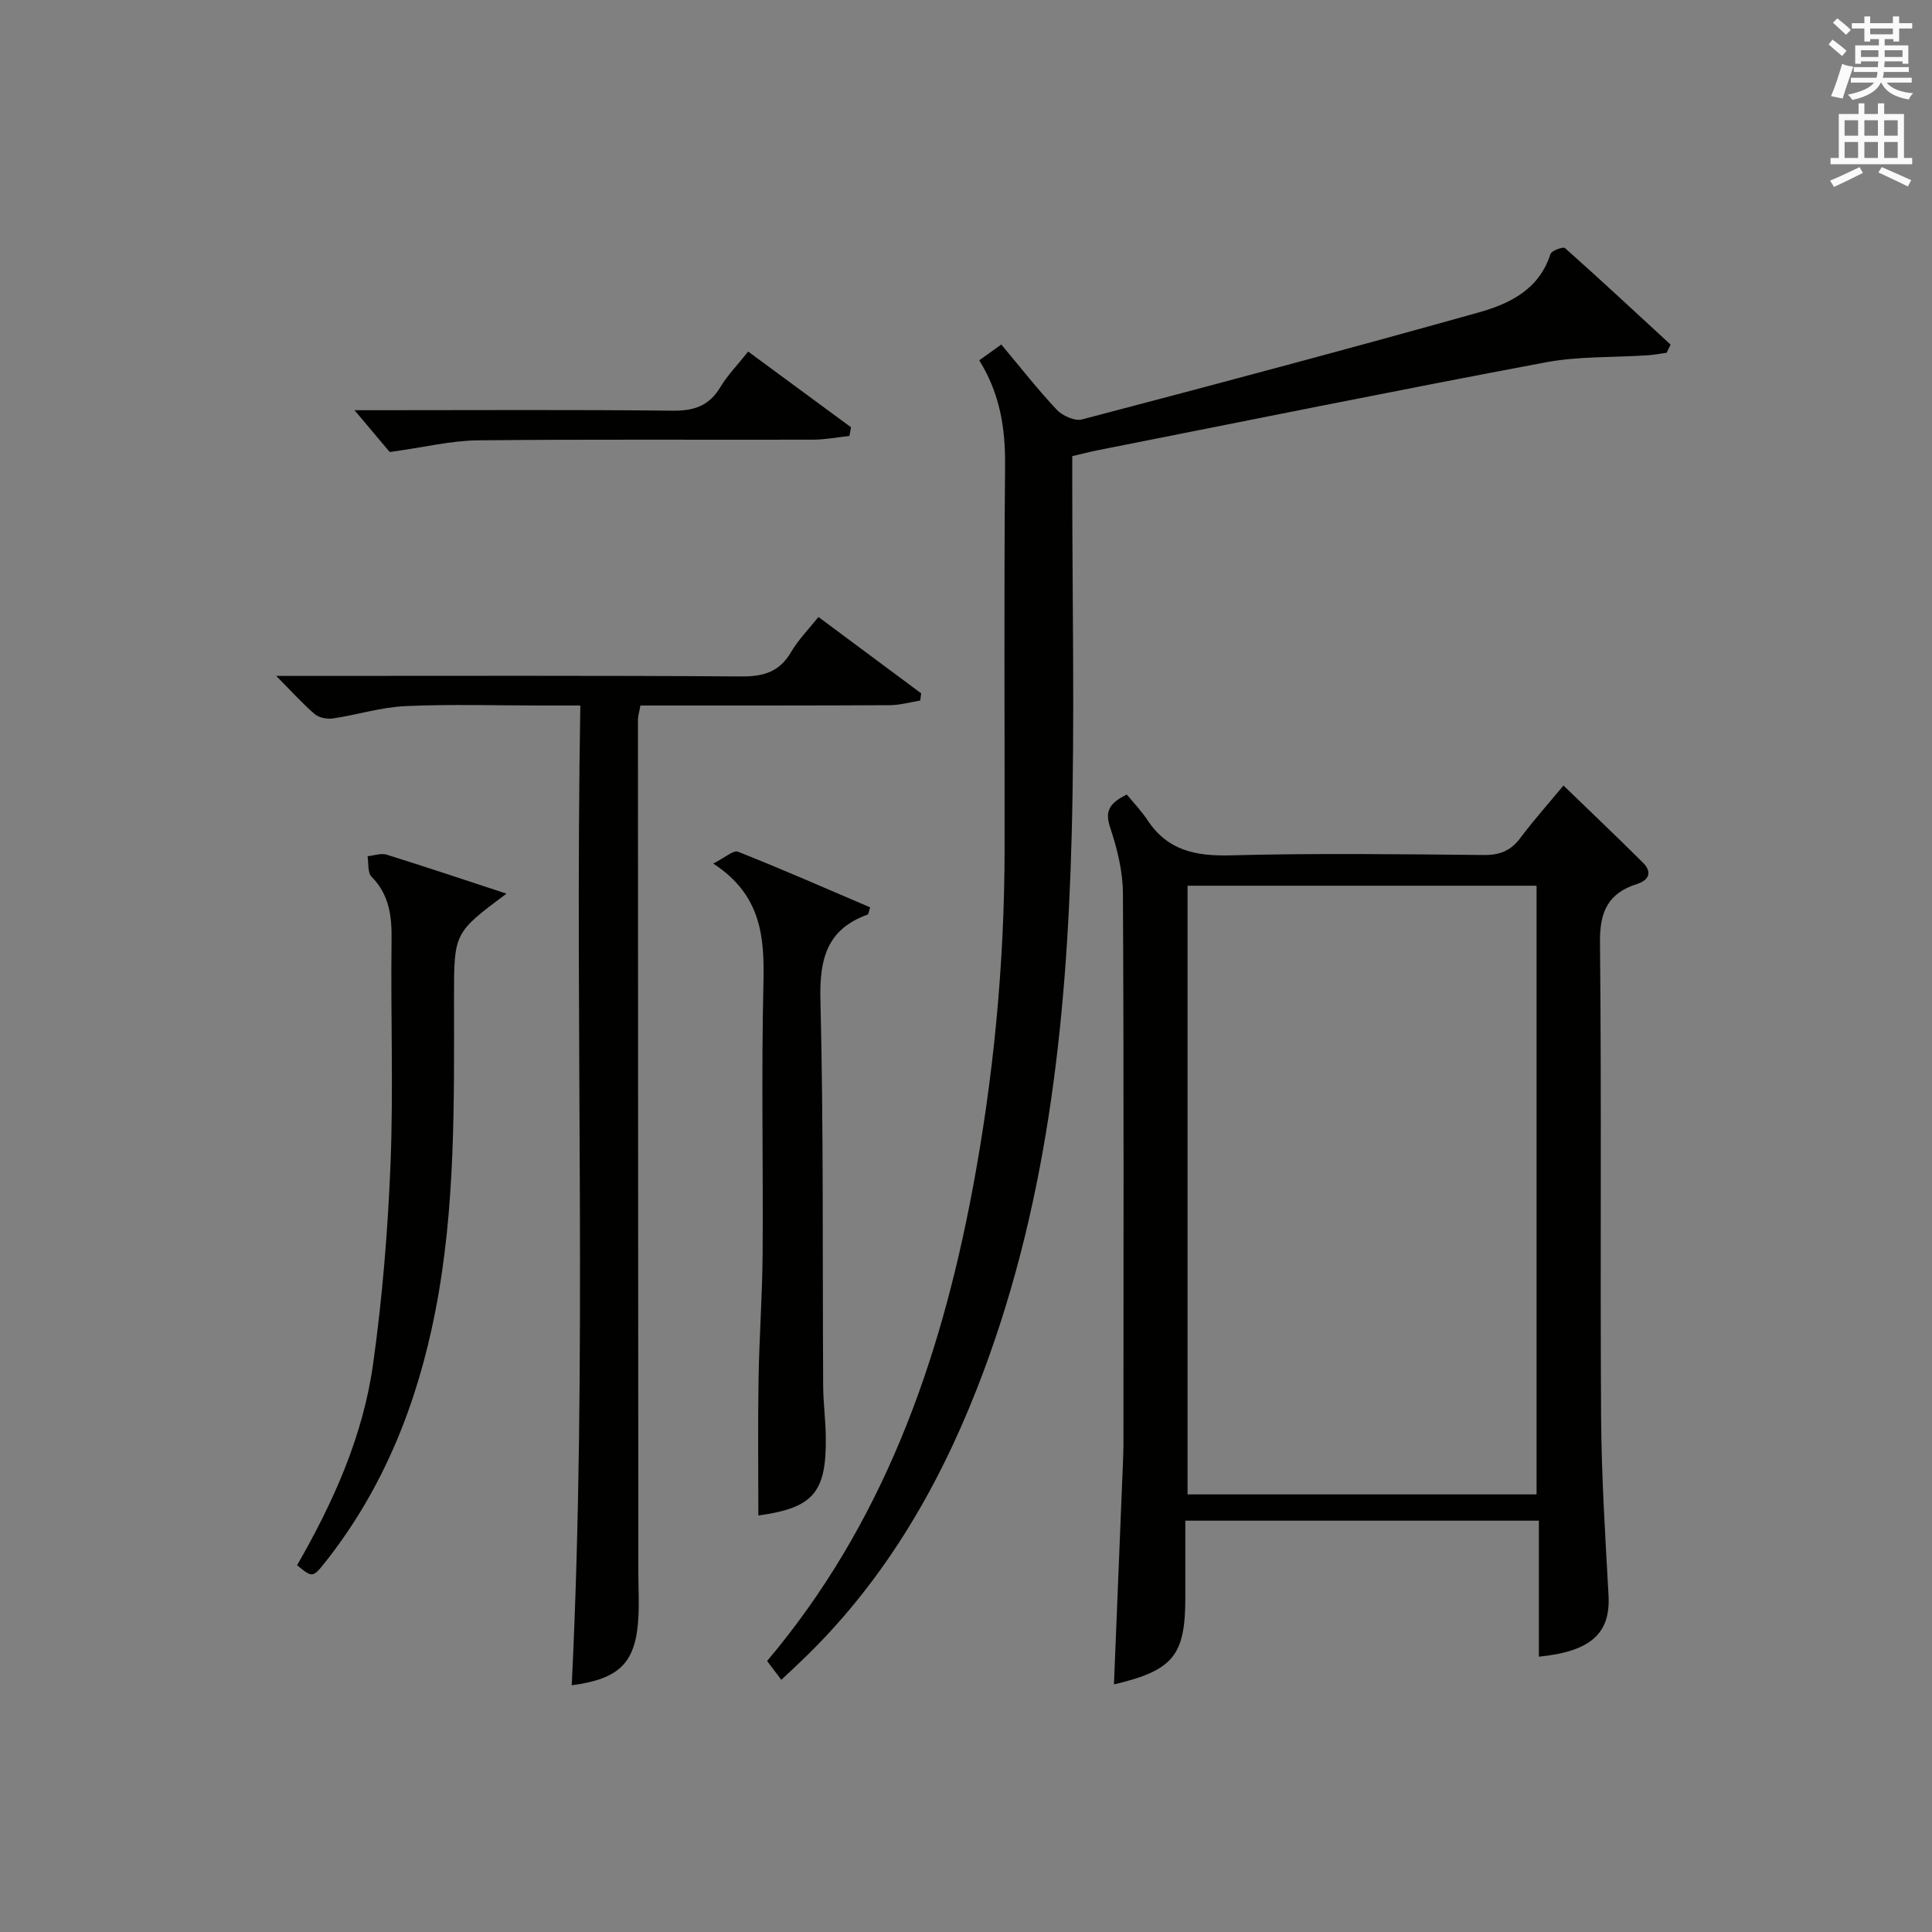
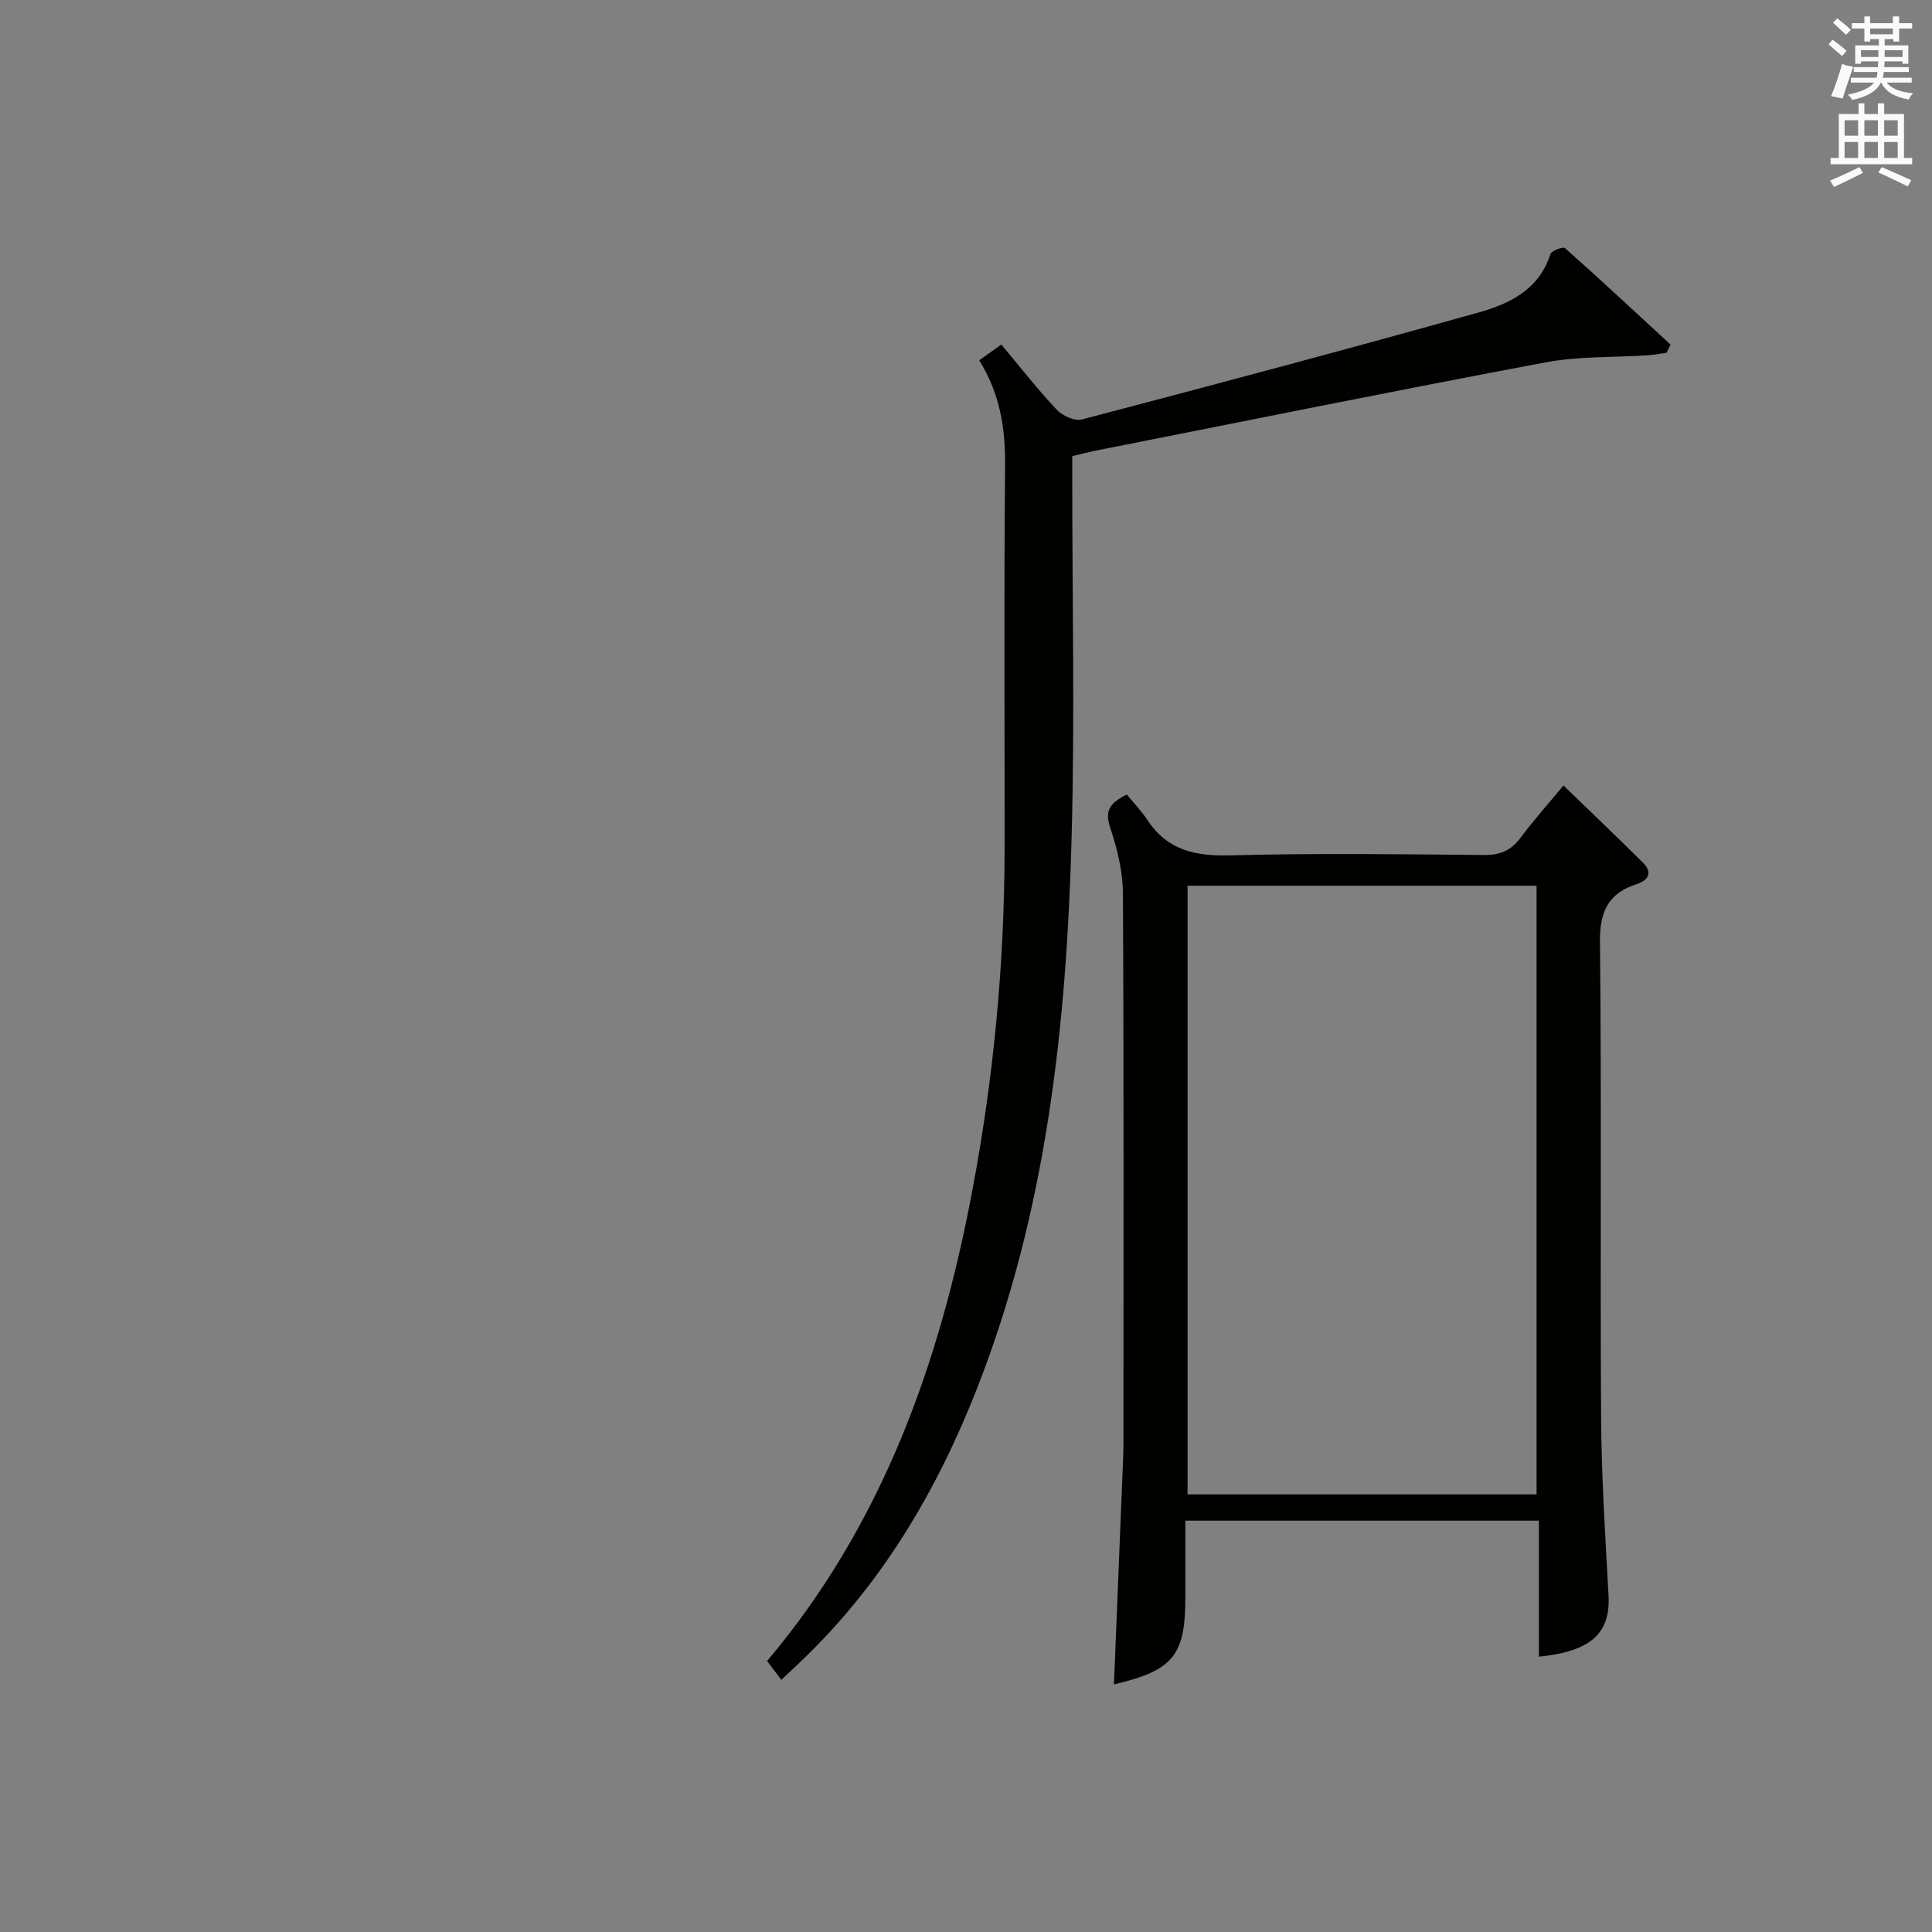
<svg xmlns="http://www.w3.org/2000/svg" version="1.1" id="漢-ZDIC-典" x="0px" y="0px" viewBox="0 0 400 400" style="enable-background:new 0 0 400 400;" xml:space="preserve">
  <rect x="0" y="0" width="400" height="400" fill="#808080" stroke="none" />
  <style type="text/css">
	.st1{fill:#010100;}
	.st2{fill:#fafafb;}
</style>
  <g>
    <path class="st1" d="M318.61,343c0-9.52,0-18.63,0-28.16c-24.45,0-48.48,0-73.2,0c0,5.4,0,10.67,0,15.94c0,11.98-2.5,15.06-14.78,17.96   c0.64-15.8,1.28-31.55,1.92-47.3c0.05-1.33,0.05-2.66,0.05-4c0-37.48,0.09-74.97-0.11-112.45c-0.02-4.53-1.16-9.19-2.6-13.52   c-1.06-3.2-0.62-5.01,3.4-6.97c1.27,1.55,2.98,3.33,4.33,5.36c4.15,6.26,9.98,7.42,17.14,7.23c17.48-0.46,34.98-0.24,52.47-0.07   c3.33,0.03,5.6-0.91,7.57-3.56c2.68-3.59,5.68-6.95,8.9-10.83c5.57,5.39,11.06,10.61,16.44,15.96c1.98,1.97,1.29,3.63-1.24,4.44   c-5.92,1.89-7.71,5.69-7.64,11.99c0.34,32.81,0.02,65.64,0.23,98.45c0.08,12.29,0.87,24.58,1.54,36.86   C333.44,338.1,329.49,341.9,318.61,343z M318.13,309.4c0-42.39,0-84.23,0-126.02c-24.37,0-48.29,0-72.26,0   c0,42.17,0,84.02,0,126.02C270.13,309.4,293.92,309.4,318.13,309.4z" />
    <path class="st1" d="M161.76,347.79c-1.11-1.47-1.97-2.62-2.94-3.9c23.86-28.26,35.71-61.61,42.44-97.14c4.43-23.4,6.7-47.02,6.73-70.85   c0.03-26.5-0.14-52.99,0.1-79.49c0.07-7.7-1.03-14.88-5.35-21.81c1.54-1.1,2.95-2.11,4.57-3.27c3.94,4.7,7.52,9.29,11.49,13.51   c1.18,1.25,3.71,2.39,5.21,2c27.43-7.2,54.83-14.5,82.13-22.15c6.4-1.79,12.53-4.75,14.86-12.09c0.22-0.7,2.63-1.58,3.01-1.24   c7.38,6.56,14.61,13.3,21.87,19.99c-0.28,0.56-0.56,1.13-0.83,1.69c-1.31,0.18-2.61,0.43-3.92,0.52   c-7.07,0.47-14.27,0.17-21.18,1.47c-30.99,5.82-61.9,12.1-92.84,18.22c-1.6,0.32-3.17,0.74-5.11,1.19c0,1.89,0,3.7,0,5.51   c0,24.33,0.52,48.67-0.12,72.98c-1.03,39.15-5.17,77.89-19.69,114.77c-8.32,21.14-19.69,40.32-36.25,56.15   C164.64,345.11,163.31,346.33,161.76,347.79z" />
-     <path class="st1" d="M118.37,348.92c3.3-67.34,0.6-134.7,1.78-202.85c-2.88,0-5.3,0-7.71,0c-9.49,0-19-0.3-28.47,0.12   c-5.02,0.22-9.98,1.8-15,2.55c-1.22,0.18-2.89-0.12-3.78-0.87c-2.52-2.15-4.74-4.64-8-7.93c2.52,0,4.19,0,5.86,0   c30.15,0,60.29-0.1,90.44,0.11c4.63,0.03,7.9-0.95,10.3-5.06c1.49-2.54,3.63-4.7,5.66-7.25c7.23,5.37,14.25,10.59,21.27,15.81   c-0.07,0.5-0.13,1-0.2,1.49c-2.09,0.34-4.18,0.95-6.28,0.96c-15.32,0.09-30.64,0.06-45.97,0.07c-1.81,0-3.63,0-5.68,0   c-0.2,1.19-0.51,2.12-0.51,3.05c0.01,58.79,0.05,117.58,0.08,176.37c0,2.99,0.17,5.99,0.03,8.97   C131.74,344.18,128.46,347.57,118.37,348.92z" />
-     <path class="st1" d="M157.01,313.77c0-9.36-0.12-18.78,0.04-28.19c0.14-8.65,0.78-17.29,0.84-25.93c0.14-18.66-0.28-37.34,0.17-55.99   c0.23-9.59-0.37-18.36-10.4-24.87c2.42-1.21,4.18-2.83,5.14-2.45c9.21,3.65,18.29,7.65,27.36,11.52c-0.31,0.92-0.34,1.43-0.54,1.5   c-8.45,3.04-9.97,9.21-9.76,17.65c0.66,26.65,0.41,53.32,0.57,79.98c0.02,3.48,0.5,6.96,0.54,10.45   C171.14,309.08,168.35,312.19,157.01,313.77z" />
-     <path class="st1" d="M104.86,185.02C94,193.13,94,193.13,94,206.49c0.01,21.79,0.33,43.61-3.9,65.15c-3.7,18.86-10.6,36.34-22.59,51.57   c-2.77,3.51-2.81,3.48-6,0.85c7.48-12.99,13.64-26.68,15.73-41.62c1.93-13.79,3.07-27.74,3.62-41.66   c0.6-15.31,0.01-30.66,0.21-45.99c0.07-5.01-0.41-9.49-4.15-13.28c-0.84-0.85-0.58-2.8-0.82-4.24c1.32-0.13,2.78-0.68,3.95-0.32   C88.09,179.45,96.07,182.14,104.86,185.02z" />
-     <path class="st1" d="M175.87,90.26c-2.52,0.27-5.03,0.76-7.55,0.77c-23.14,0.06-46.29-0.11-69.43,0.14c-5.5,0.06-10.98,1.42-18.2,2.42   c-1.49-1.77-4.22-5.02-7.29-8.66c1.73,0,3.32,0,4.9,0c20.31,0,40.63-0.13,60.94,0.1c4.42,0.05,7.55-0.97,9.88-4.85   c1.52-2.52,3.64-4.69,5.78-7.39c7.23,5.32,14.26,10.5,21.29,15.67C176.09,89.07,175.98,89.67,175.87,90.26z" />
    <path class="st2" d="M378.6,9.2l0.8-1c0.9,0.7,1.9,1.4,2.9,2.3l-0.9,1.1C380.3,10.7,379.4,9.9,378.6,9.2z M379.1,19.9   c0.9-2.1,1.6-4.3,2.3-6.7c0.4,0.2,0.8,0.4,2.3,0.6c-0.7,2.1-1.5,4.3-2.2,6.6L379.1,19.9z M379.5,4.7l0.9-0.9c1,0.8,2,1.6,2.8,2.4   l-1,1C381.2,6.3,380.3,5.4,379.5,4.7z M392,3.4h1.2v1.4h2.7v1.1h-2.7v2.7H392V8.1h-1.8v1.3h4.9v3.8h-1.2v-0.5h-3.7   c0,0.4-0.1,0.9-0.1,1.2h5.1v1H390c0,0.5-0.1,0.9-0.2,1.2h6v1h-5.2c1.1,1.3,2.9,2,5.5,2.2c-0.4,0.4-0.7,0.8-0.9,1.3   c-2.9-0.5-4.8-1.6-5.7-3.5h-0.1c-0.8,1.7-2.7,2.9-5.9,3.6c-0.2-0.4-0.6-0.8-0.9-1.1c2.8-0.6,4.6-1.4,5.4-2.5h-4.8v-1h5.3   c0.1-0.3,0.2-0.7,0.2-1.2h-4.9v-1h5c0-0.4,0-0.8,0.1-1.2h-3.6v0.5h-1.2V9.4h4.9V8.1h-1.8v0.5H386V5.9h-2.6V4.8h2.6V3.4h1.2v1.4h4.7   V3.4z M385.3,11.8h3.6c0-0.4,0-0.9,0-1.4h-3.6V11.8z M387.2,7.1h4.7V5.9h-4.7V7.1z M393.9,10.4h-3.7c0,0.5,0,1,0,1.4h3.7V10.4z" />
    <path class="st2" d="M384.7,21.4h1.3v2.2h2.8v-2.2h1.3v2.2h4.1v9.1h1.7V34h-16.9v-1.3h1.7v-9.1h4.1V21.4z M385,34.6l0.7,1.2   c-1.8,0.9-3.8,1.9-6,2.9c-0.2-0.4-0.5-0.8-0.8-1.3C381.3,36.4,383.3,35.4,385,34.6z M381.9,28.1h2.8v-3.2h-2.8V28.1z M381.9,32.7   h2.8v-3.3h-2.8V32.7z M386,28.1h2.8v-3.2H386V28.1z M386,32.7h2.8v-3.3H386V32.7z M389.6,34.6c2.1,0.9,4.1,1.8,6.1,2.7l-0.7,1.3   c-2.2-1.1-4.2-2-6.1-2.9L389.6,34.6z M392.9,24.9h-2.8v3.2h2.8V24.9z M390.1,32.7h2.8v-3.3h-2.8V32.7z" />
  </g>
</svg>